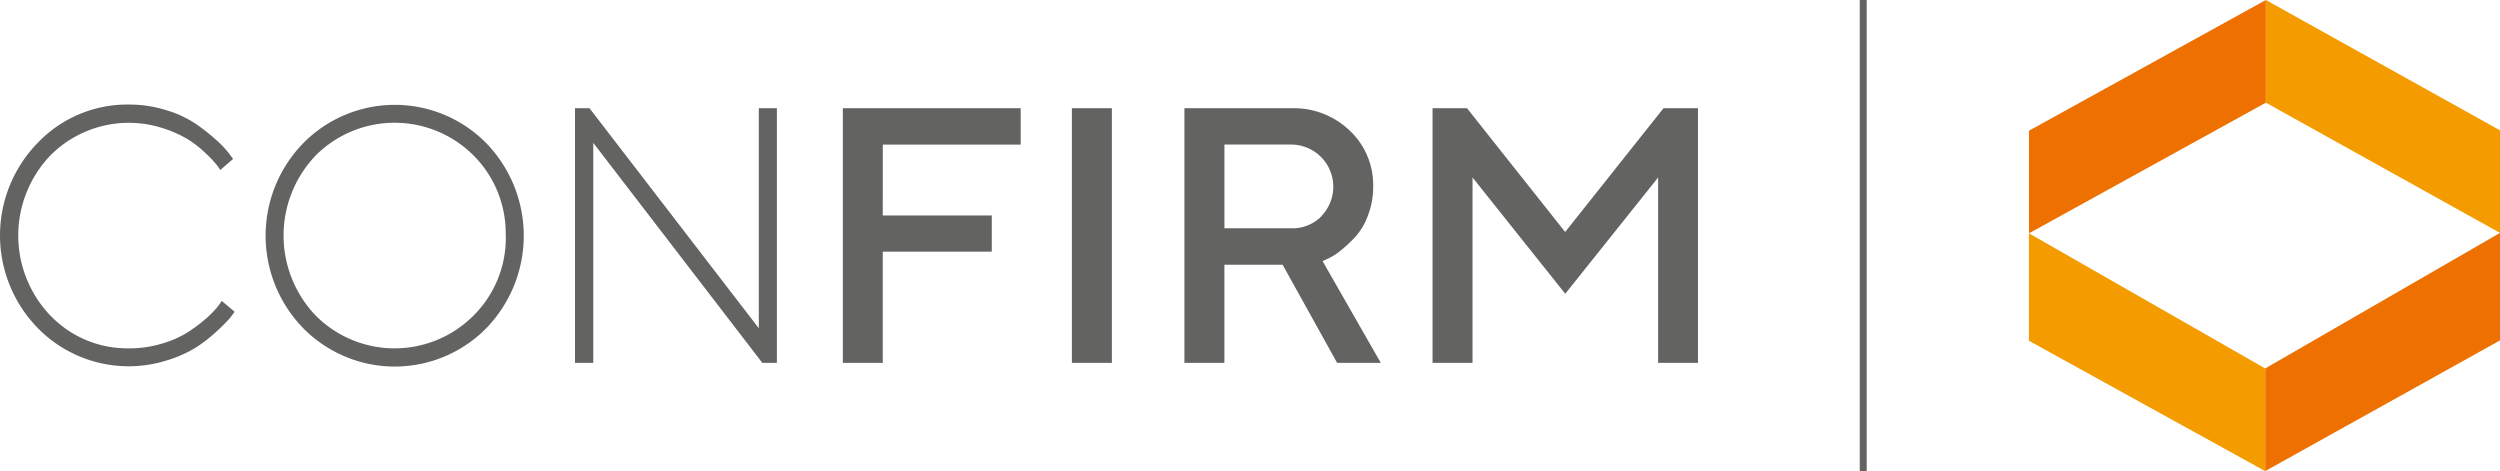
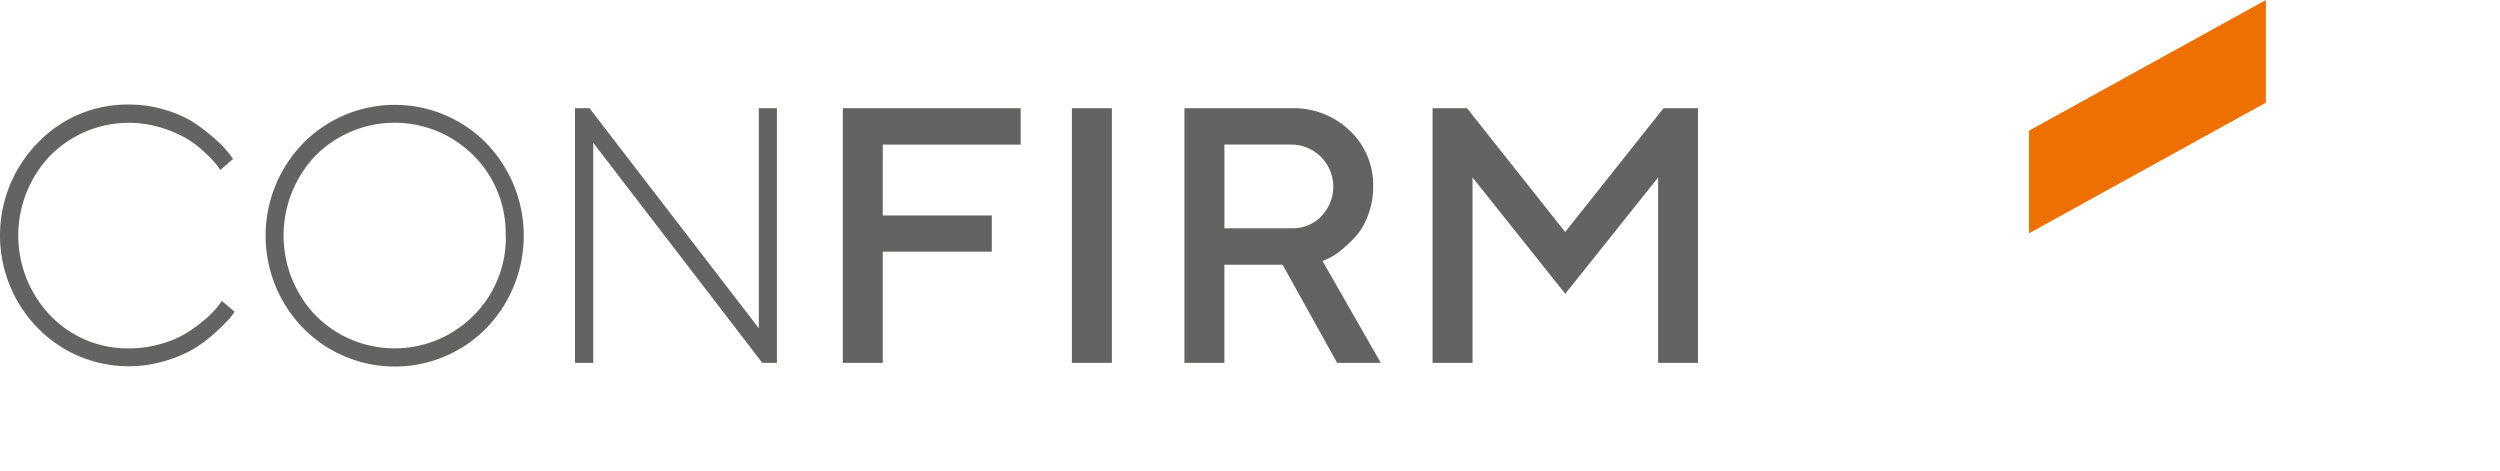
<svg xmlns="http://www.w3.org/2000/svg" id="Logo" width="264.921" height="49.921" viewBox="0 0 264.921 49.921">
  <g id="CF">
    <path id="Pfad_1" data-name="Pfad 1" d="M437.114,0l-25.1,13.849V24.723l25.1-13.844V0Z" transform="translate(-197.005)" fill="#ed7000" />
-     <path id="Pfad_2" data-name="Pfad 2" d="M459.98,61.665V72.54l24.885-13.849V47.3L459.98,61.665Z" transform="translate(-219.944 -22.619)" fill="#ed7000" />
-     <path id="Pfad_3" data-name="Pfad 3" d="M460.12,0V10.88l24.812,13.8V13.812L460.12,0Z" transform="translate(-220.01)" fill="#f49b00" />
-     <path id="Pfad_4" data-name="Pfad 4" d="M412,47.38,437.036,61.7V72.578L412,58.766V47.38Z" transform="translate(-197 -22.657)" fill="#f49b00" />
-     <rect id="Rechteck_1" data-name="Rechteck 1" width="0.736" height="49.921" transform="translate(197.076)" fill="#636362" />
    <path id="Pfad_5" data-name="Pfad 5" d="M222.9,422.493V395.51h-3.653l-10.42,13.113-10.4-13.113h-3.653v26.983h4.237V402.847l9.826,12.325,9.841-12.325v19.646Zm-33.61,0-6.168-10.781.522-.245a5.953,5.953,0,0,0,1.357-.845,15.361,15.361,0,0,0,1.565-1.451,6.9,6.9,0,0,0,1.352-2.27,8.4,8.4,0,0,0,.564-3.094,7.9,7.9,0,0,0-2.463-5.907,8.563,8.563,0,0,0-6.21-2.39H168.48v26.983h4.237v-10.4h6.168l5.776,10.4ZM183,406.958a4.279,4.279,0,0,1-3.131,1.273h-7.149v-8.871h7.128a4.467,4.467,0,0,1,3.131,7.592Zm-26.445,15.534h4.237V395.51h-4.237Zm-20.037-23.126h14.611V395.51H132.282v26.983h4.232V410.71h11.553v-3.835H136.514Zm-12.763,23.126h1.539V395.51h-1.915v23.314L105.44,395.51H103.9v26.983h1.936V399.178l17.914,23.314ZM94.482,418.84a14.089,14.089,0,0,0,0-19.646,13.609,13.609,0,0,0-19.359,0,14.042,14.042,0,0,0,0,19.646,13.609,13.609,0,0,0,19.359,0Zm2.087-9.826a11.615,11.615,0,0,1-3.433,8.479,11.8,11.8,0,0,1-16.7,0,12.268,12.268,0,0,1,0-16.99,11.819,11.819,0,0,1,16.7,0A11.631,11.631,0,0,1,96.554,409Zm-48.251,8.479a12.278,12.278,0,0,1,0-16.99A11.709,11.709,0,0,1,60.142,397.6a12.6,12.6,0,0,1,2.719,1.195,11.047,11.047,0,0,1,1.931,1.518,10.741,10.741,0,0,1,1.153,1.221q.2.252.365.522l1.357-1.169-.449-.611a10.431,10.431,0,0,0-1.346-1.409,21.243,21.243,0,0,0-2.16-1.706,11.535,11.535,0,0,0-3.131-1.445,12.971,12.971,0,0,0-3.934-.595,13.113,13.113,0,0,0-9.669,4.044,14.042,14.042,0,0,0,0,19.646,13.468,13.468,0,0,0,13.63,3.433,13.2,13.2,0,0,0,3.131-1.383A16.2,16.2,0,0,0,66,419.09a17.746,17.746,0,0,0,1.372-1.393c.2-.266.36-.47.459-.621l-1.362-1.148-.381.548a11.019,11.019,0,0,1-1.185,1.237,17.741,17.741,0,0,1-1.931,1.466,10.551,10.551,0,0,1-2.771,1.252,11.88,11.88,0,0,1-3.522.522,11.276,11.276,0,0,1-8.349-3.454Z" transform="translate(-42.969 -384.041)" fill="#636362" />
  </g>
</svg>